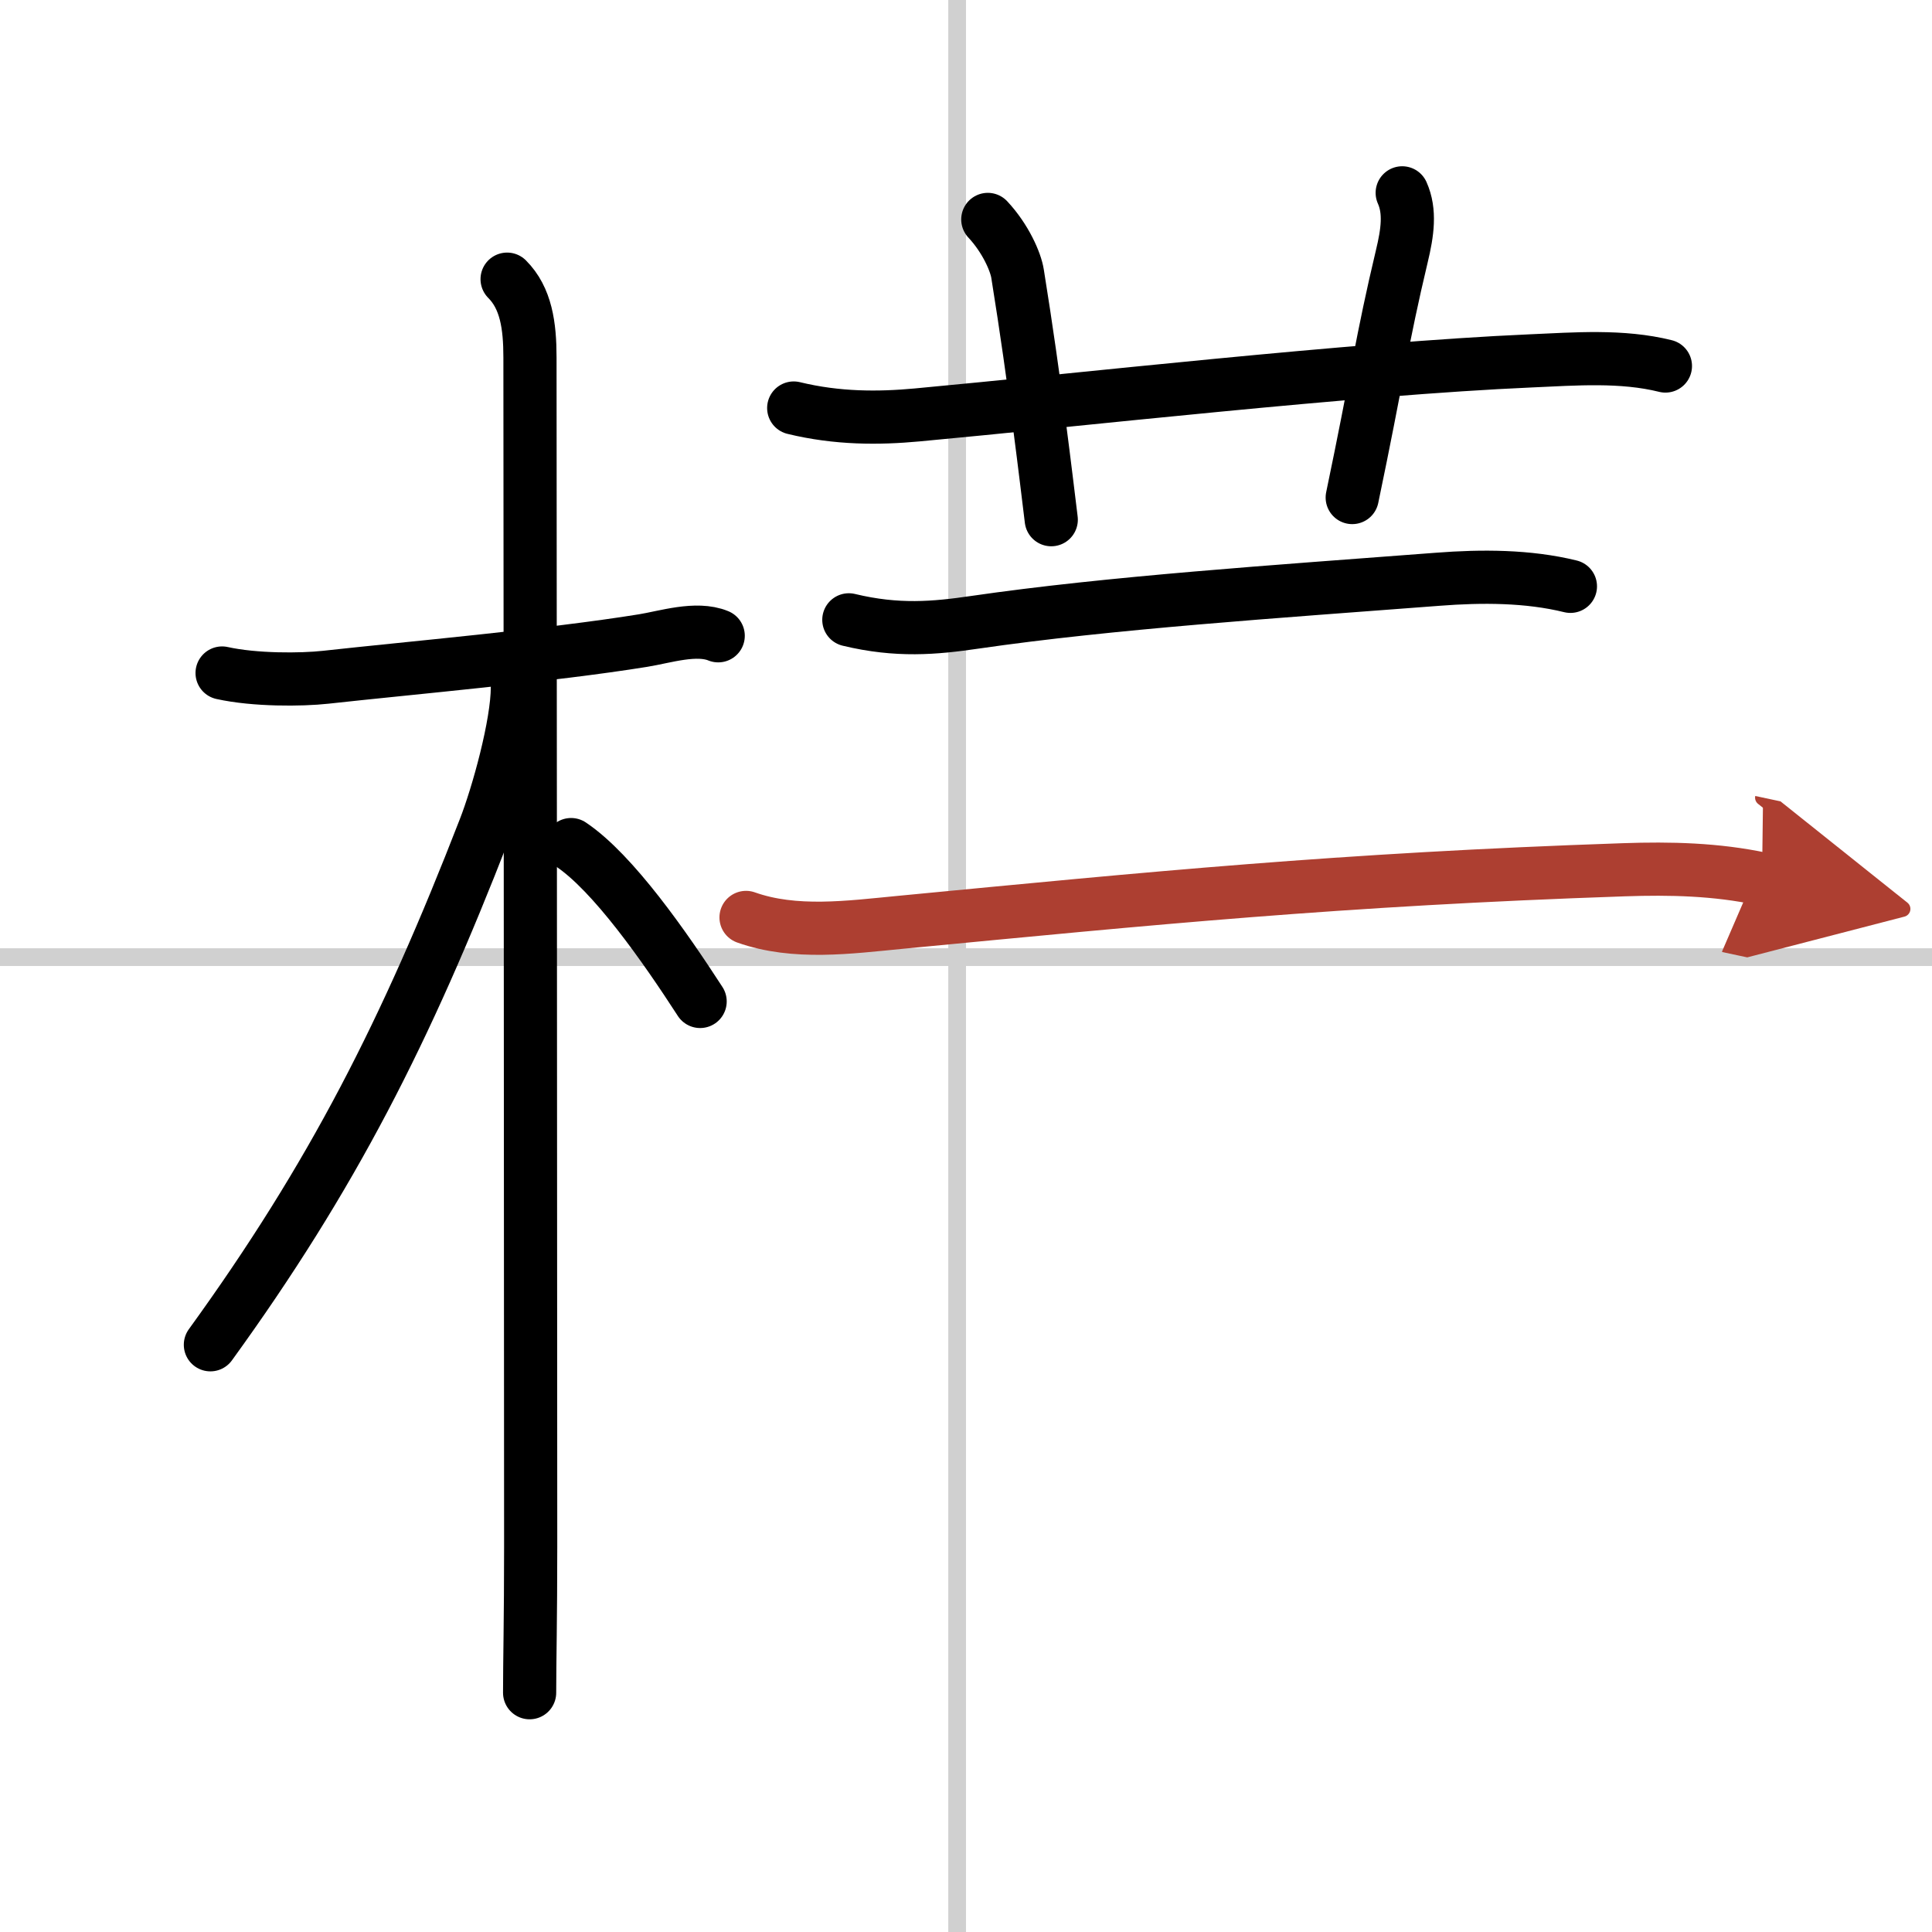
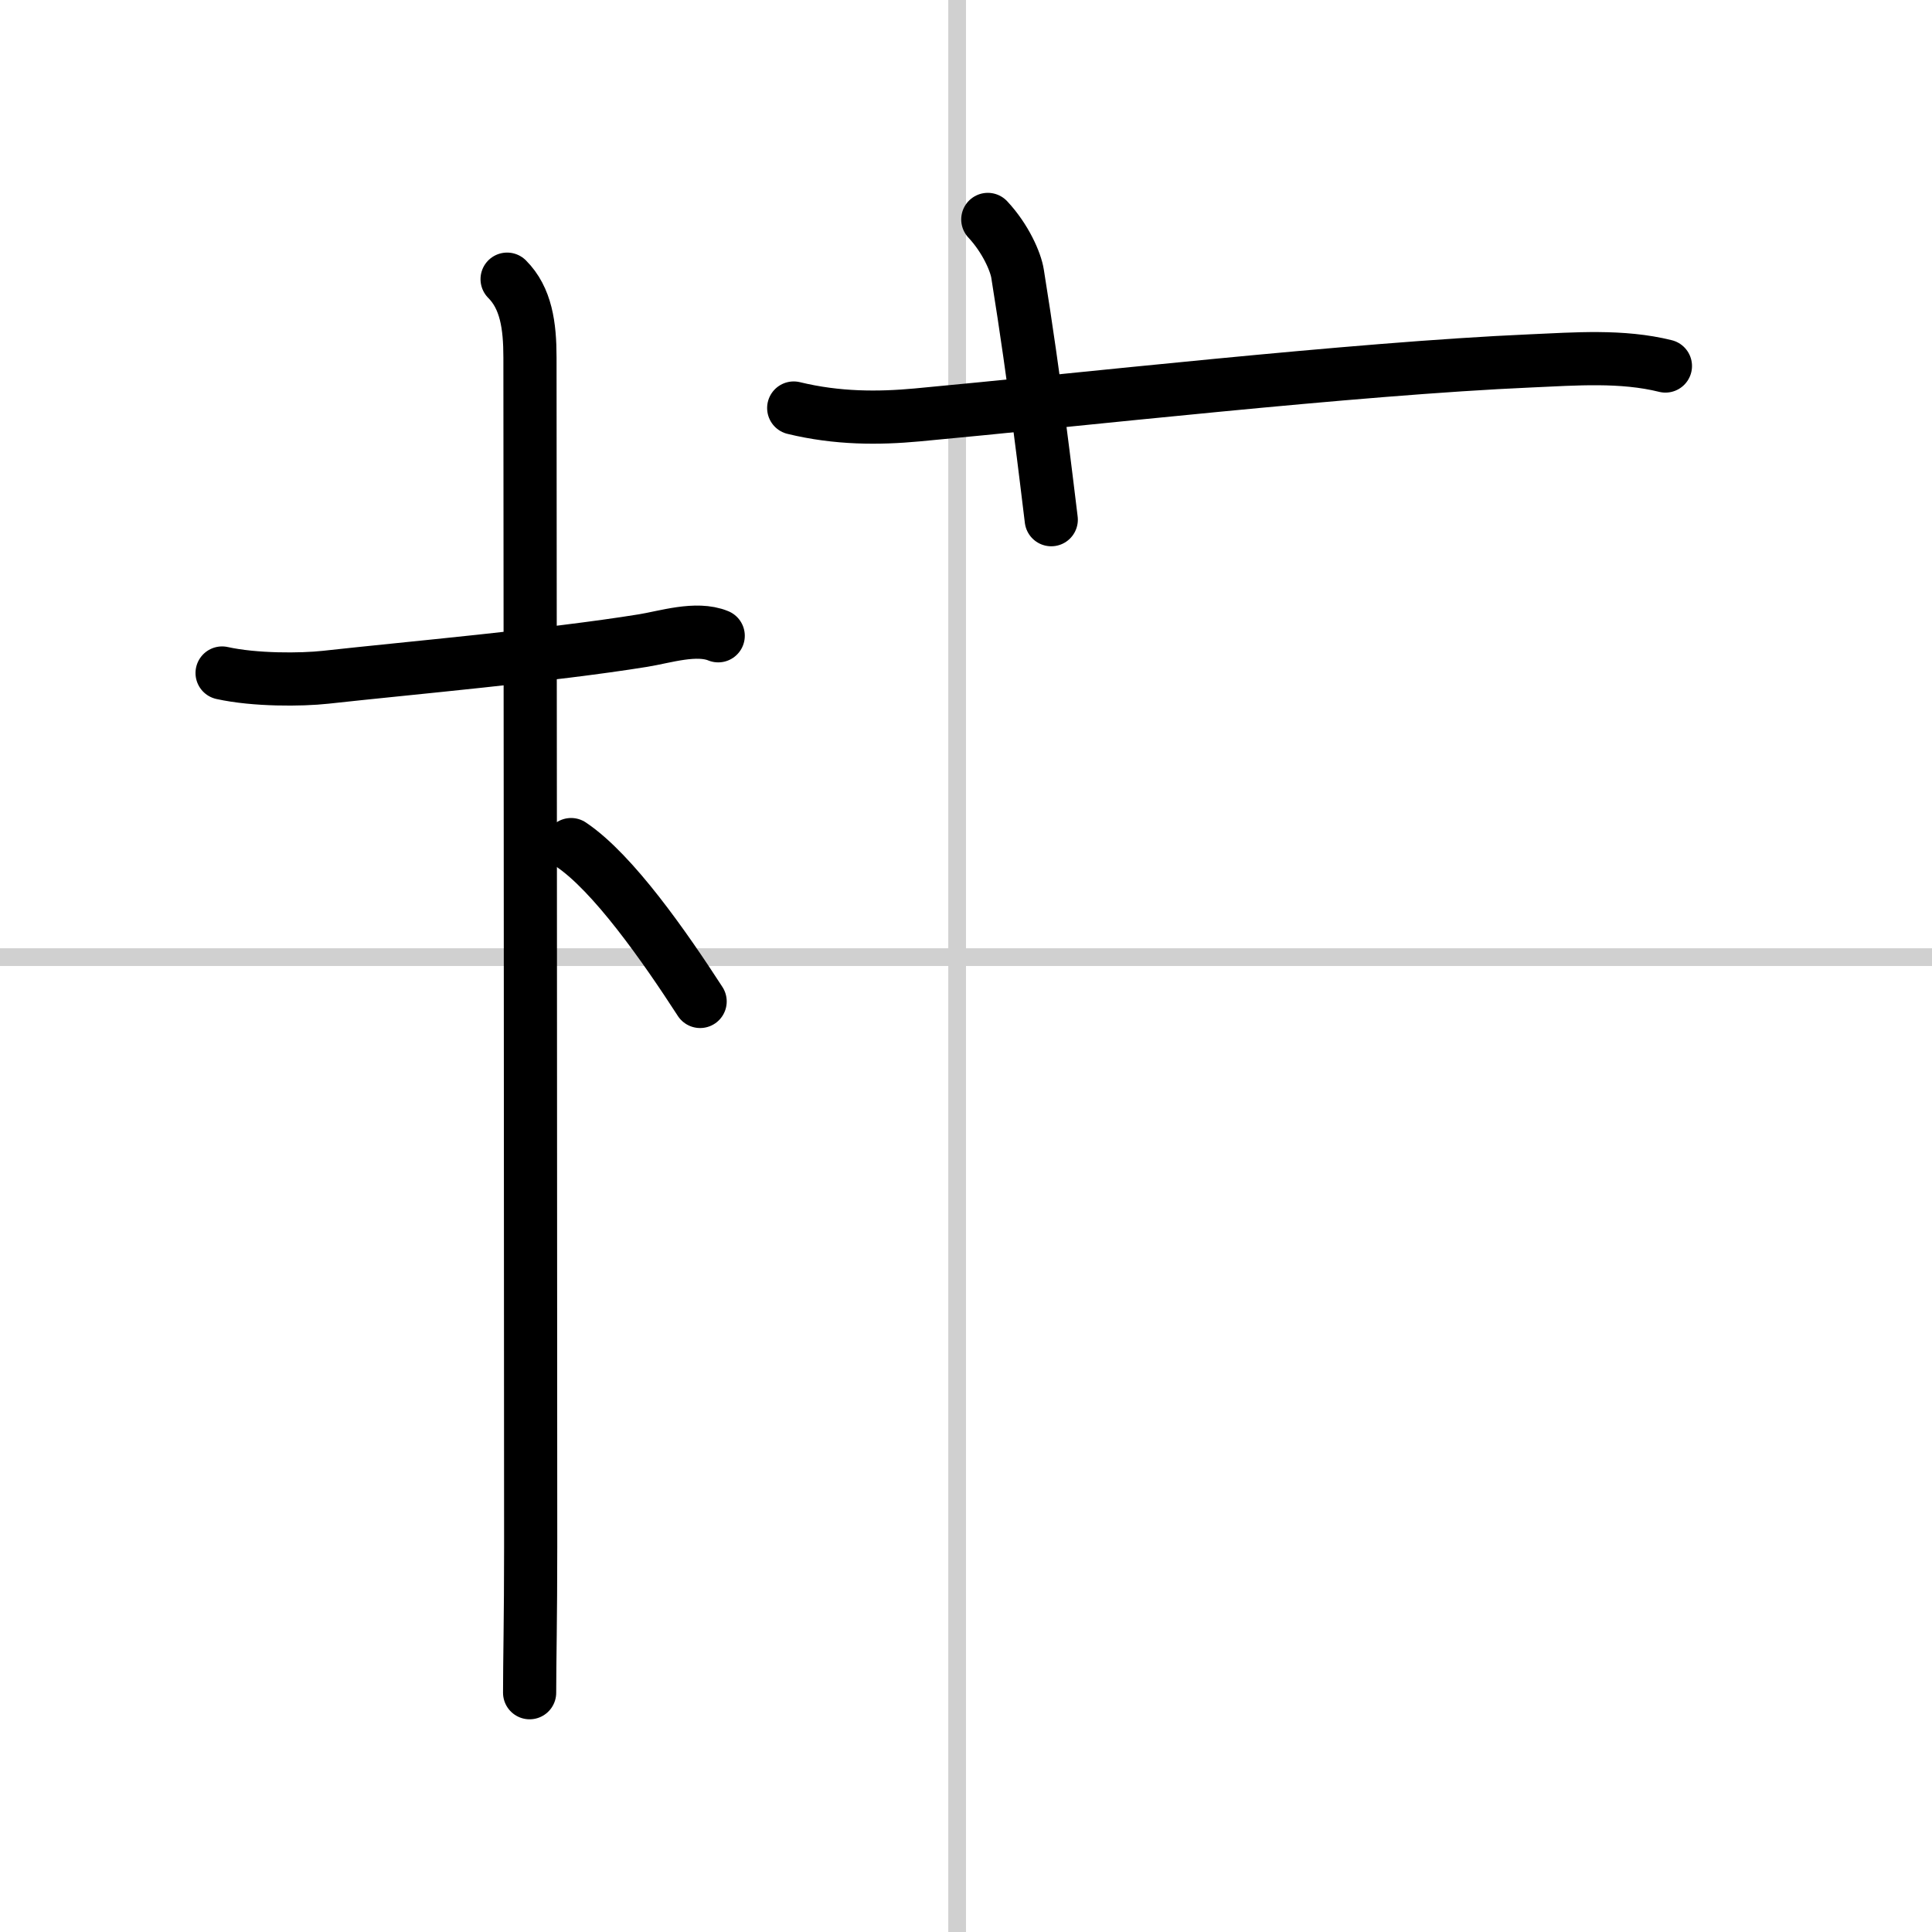
<svg xmlns="http://www.w3.org/2000/svg" width="400" height="400" viewBox="0 0 109 109">
  <defs>
    <marker id="a" markerWidth="4" orient="auto" refX="1" refY="5" viewBox="0 0 10 10">
-       <polyline points="0 0 10 5 0 10 1 5" fill="#ad3f31" stroke="#ad3f31" />
-     </marker>
+       </marker>
  </defs>
  <g fill="none" stroke="#000" stroke-linecap="round" stroke-linejoin="round" stroke-width="3">
    <rect width="100%" height="100%" fill="#fff" stroke="#fff" />
    <line x1="54" x2="54" y2="109" stroke="#d0d0d0" stroke-width="1" />
    <line x2="109" y1="54" y2="54" stroke="#d0d0d0" stroke-width="1" />
    <path d="m12.53 37.97c1.85 0.41 4.47 0.39 5.84 0.24 4.71-0.52 12.65-1.22 17.91-2.07 1.24-0.2 3-0.78 4.24-0.27" />
    <path d="m28.61 15.75c1.07 1.07 1.29 2.62 1.29 4.42 0 0.79 0.04 50.08 0.04 67.08 0 4.1-0.06 6.5-0.06 8.25" />
-     <path d="m29.19 38.78c0 2.09-1.1 6.06-1.85 7.98-4.43 11.42-8.59 19.61-15.47 29.11" />
    <path d="m32.22 47.65c2.37 1.59 5.28 5.76 7.28 8.85" />
    <path d="m44.78 23.02c2.47 0.6 4.79 0.59 6.96 0.39 9-0.83 24.57-2.61 34.63-3.05 2.5-0.11 5.14-0.32 7.59 0.29" />
    <path d="m55.73 12.38c1.01 1.08 1.58 2.41 1.68 3.07 1 6.21 1.62 11.61 1.9 13.87" />
-     <path d="m79.11 10.88c0.47 1.05 0.3 2.24-0.02 3.57-1.12 4.69-1.4 6.92-2.8 13.62" />
-     <path d="m47.89 34.97c2.74 0.66 4.84 0.47 7.1 0.14 7.63-1.11 16.95-1.73 26.14-2.43 2.46-0.19 5.07-0.19 7.47 0.4" />
-     <path d="m42.09 51.76c2.75 0.98 5.85 0.55 8.67 0.28 14.2-1.36 24.74-2.42 40.86-2.97 2.62-0.09 5.21-0.03 7.79 0.52" marker-end="url(#a)" stroke="#ad3f31" />
  </g>
</svg>